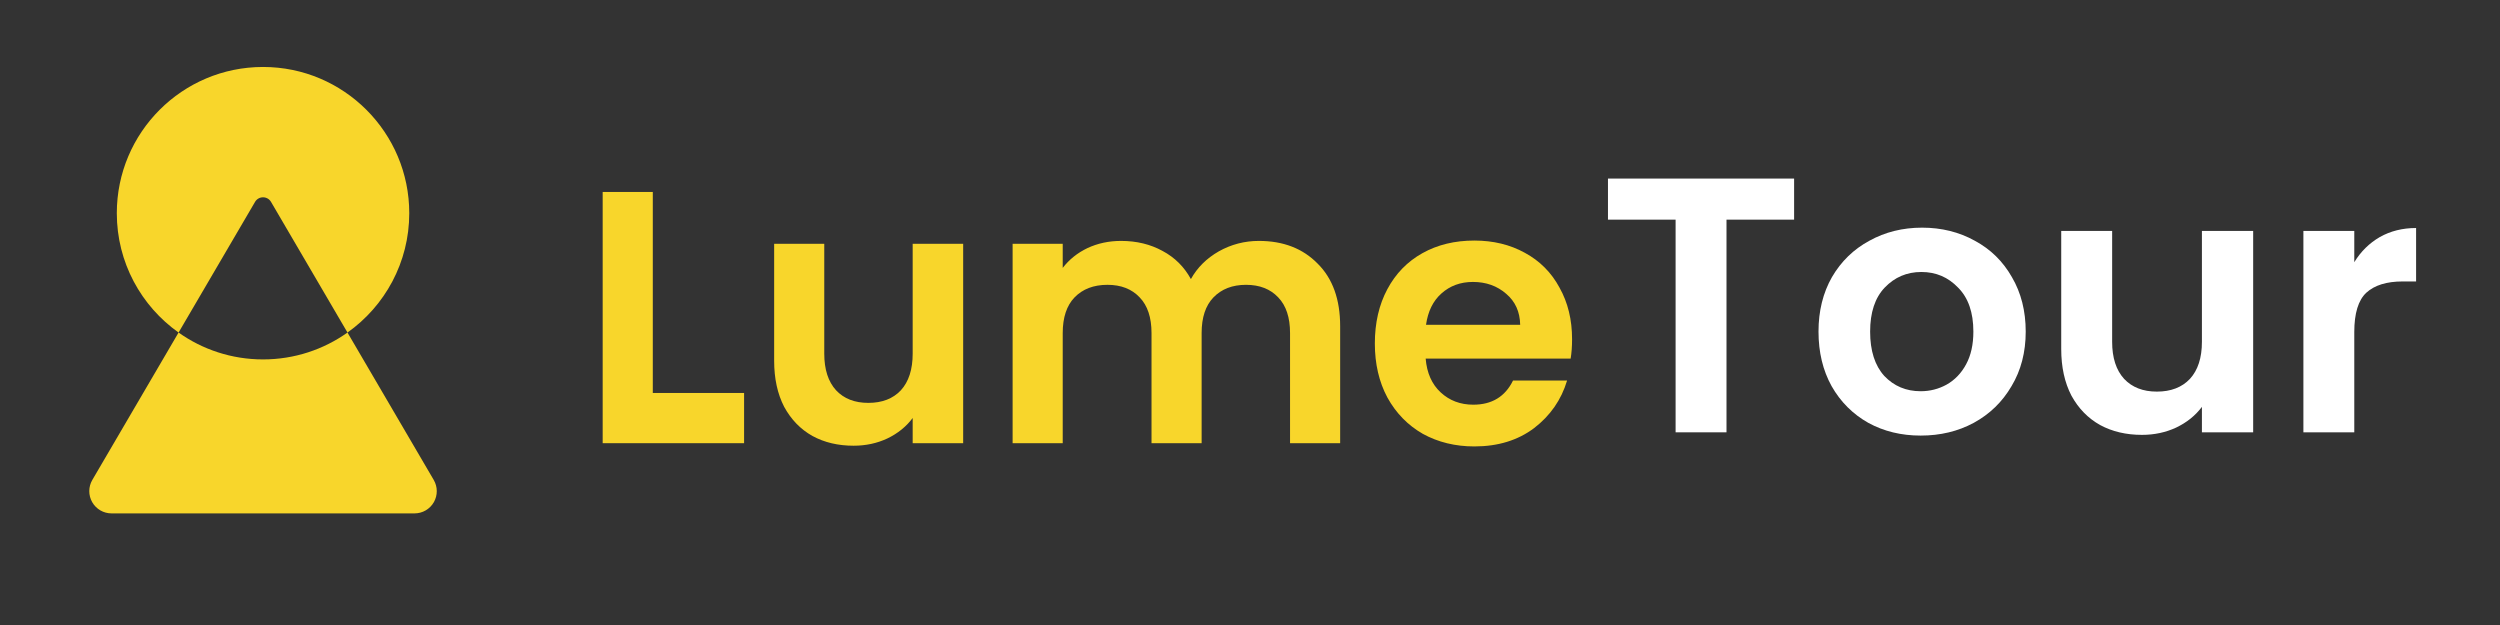
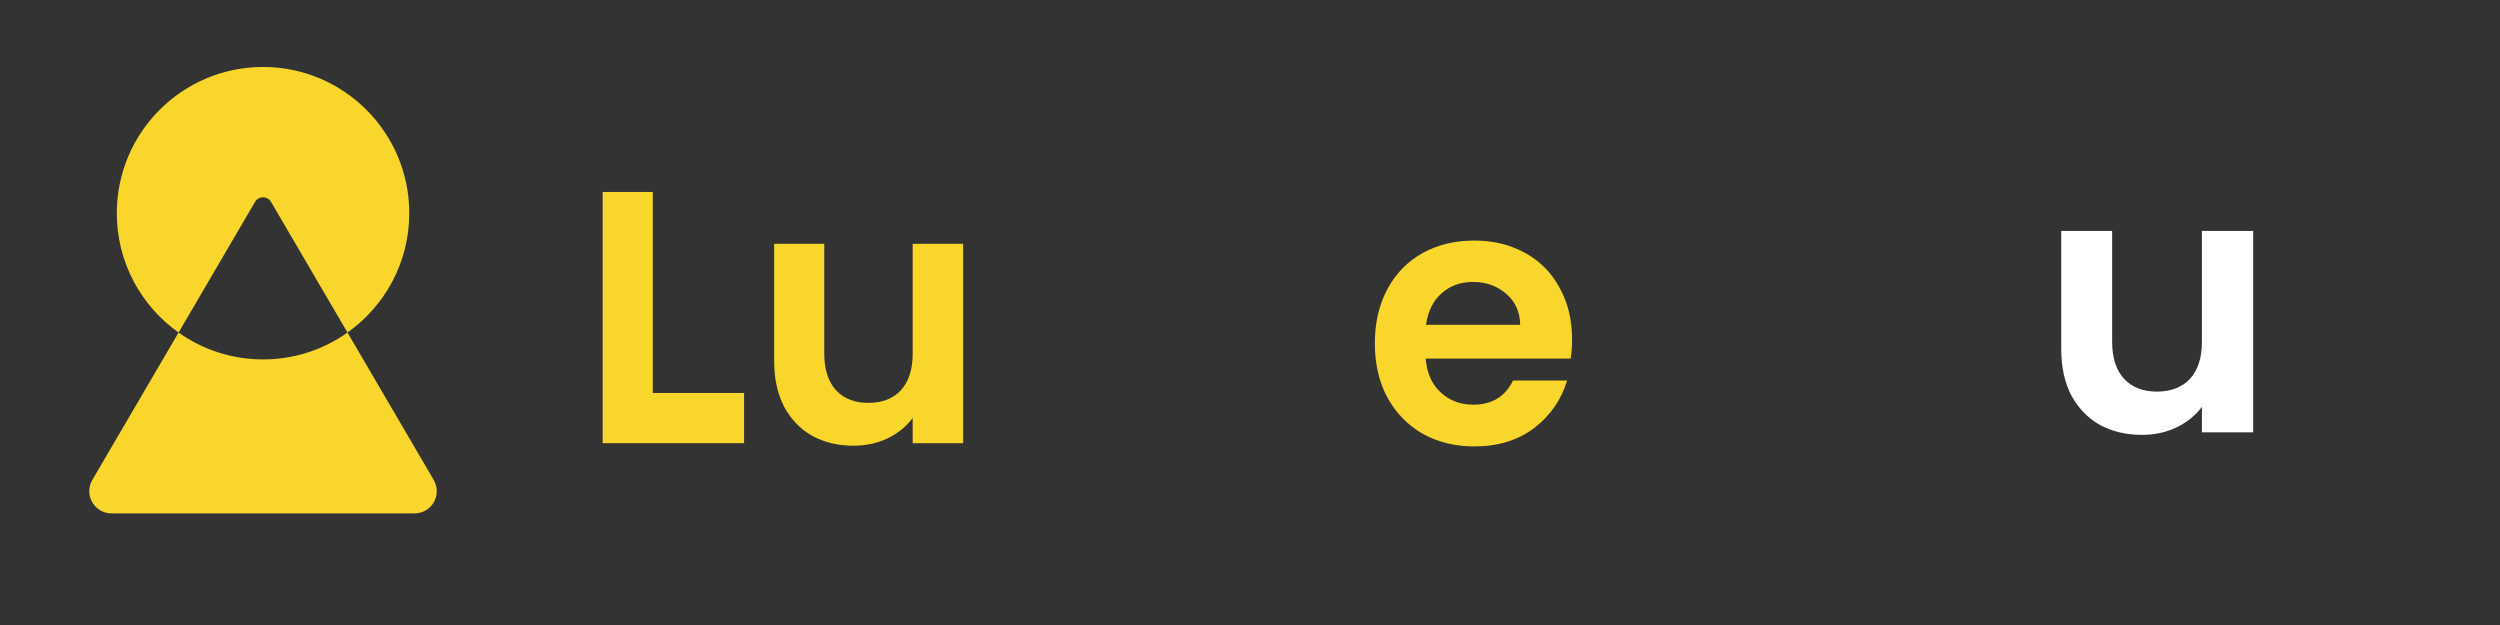
<svg xmlns="http://www.w3.org/2000/svg" width="112" height="28" viewBox="0 0 112 28" fill="none">
  <rect x="0" y="0" width="112" height="28" fill="#333333" stroke="none" />
  <path fill-rule="evenodd" clip-rule="evenodd" d="M8 14.898C6.326 13.711 5.233 11.758 5.233 9.551C5.233 5.935 8.168 3 11.784 3C15.399 3 18.335 5.935 18.335 9.551C18.335 11.758 17.241 13.711 15.567 14.898L19.431 21.501C19.611 21.809 19.613 22.19 19.436 22.499C19.258 22.809 18.929 23 18.572 23C15.302 23 8.266 23 4.996 23C4.639 23 4.31 22.809 4.132 22.499C3.954 22.19 3.956 21.809 4.136 21.501L8 14.898ZM15.567 14.898C14.498 15.656 13.193 16.102 11.784 16.102C10.375 16.102 9.069 15.656 8 14.898L11.426 9.045C11.5 8.917 11.636 8.839 11.784 8.839C11.931 8.839 12.068 8.917 12.142 9.045L15.567 14.898Z" fill="#F8D62B" />
  <path d="M29.245 17.605H33.335V19.855H27V8.6H29.245V17.605Z" fill="#F8D62B" />
  <path d="M43.15 10.922V19.855H40.888V18.726C40.6 19.113 40.22 19.419 39.75 19.645C39.29 19.86 38.787 19.968 38.242 19.968C37.547 19.968 36.932 19.823 36.398 19.532C35.863 19.231 35.441 18.796 35.131 18.226C34.831 17.646 34.682 16.958 34.682 16.162V10.922H36.927V15.84C36.927 16.549 37.103 17.098 37.456 17.485C37.809 17.861 38.29 18.049 38.9 18.049C39.52 18.049 40.006 17.861 40.359 17.485C40.712 17.098 40.888 16.549 40.888 15.84V10.922H43.15Z" fill="#F8D62B" />
-   <path d="M56.399 10.793C57.489 10.793 58.366 11.131 59.029 11.809C59.703 12.475 60.039 13.41 60.039 14.614V19.855H57.794V14.921C57.794 14.222 57.618 13.69 57.265 13.324C56.912 12.948 56.431 12.76 55.822 12.76C55.212 12.76 54.726 12.948 54.362 13.324C54.009 13.69 53.833 14.222 53.833 14.921V19.855H51.588V14.921C51.588 14.222 51.411 13.69 51.058 13.324C50.706 12.948 50.224 12.76 49.615 12.76C48.995 12.76 48.503 12.948 48.139 13.324C47.787 13.69 47.61 14.222 47.61 14.921V19.855H45.365V10.922H47.61V12.002C47.899 11.626 48.268 11.33 48.717 11.115C49.177 10.9 49.679 10.793 50.224 10.793C50.919 10.793 51.539 10.943 52.085 11.244C52.63 11.534 53.052 11.954 53.352 12.502C53.64 11.986 54.057 11.572 54.603 11.26C55.159 10.949 55.757 10.793 56.399 10.793Z" fill="#F8D62B" />
  <path d="M70.429 15.195C70.429 15.517 70.408 15.808 70.365 16.066H63.87C63.923 16.71 64.148 17.216 64.544 17.581C64.939 17.947 65.426 18.13 66.003 18.13C66.837 18.13 67.43 17.769 67.783 17.049H70.205C69.948 17.909 69.456 18.619 68.729 19.178C68.002 19.726 67.11 20 66.051 20C65.196 20 64.426 19.812 63.742 19.436C63.068 19.049 62.539 18.506 62.154 17.807C61.78 17.108 61.593 16.302 61.593 15.388C61.593 14.464 61.78 13.652 62.154 12.954C62.528 12.255 63.052 11.717 63.726 11.341C64.399 10.965 65.174 10.777 66.051 10.777C66.896 10.777 67.65 10.959 68.312 11.325C68.986 11.69 69.505 12.212 69.868 12.889C70.242 13.556 70.429 14.324 70.429 15.195ZM68.104 14.55C68.093 13.969 67.885 13.507 67.478 13.163C67.072 12.808 66.575 12.631 65.987 12.631C65.431 12.631 64.961 12.803 64.576 13.147C64.201 13.48 63.972 13.948 63.886 14.55H68.104Z" fill="#F8D62B" />
-   <path d="M80.376 8V9.84H77.347V19.368H75.067V9.84H72.037V8H80.376Z" fill="white" />
-   <path d="M86.046 19.514C85.177 19.514 84.395 19.324 83.701 18.944C83.006 18.553 82.457 18.005 82.056 17.299C81.665 16.594 81.469 15.779 81.469 14.856C81.469 13.934 81.67 13.119 82.072 12.414C82.484 11.708 83.044 11.165 83.749 10.785C84.455 10.394 85.242 10.199 86.111 10.199C86.979 10.199 87.767 10.394 88.472 10.785C89.178 11.165 89.732 11.708 90.133 12.414C90.546 13.119 90.752 13.934 90.752 14.856C90.752 15.779 90.541 16.594 90.117 17.299C89.705 18.005 89.14 18.553 88.423 18.944C87.718 19.324 86.925 19.514 86.046 19.514ZM86.046 17.527C86.458 17.527 86.844 17.43 87.202 17.234C87.571 17.028 87.864 16.724 88.081 16.322C88.299 15.92 88.407 15.432 88.407 14.856C88.407 13.999 88.179 13.342 87.723 12.886C87.278 12.419 86.73 12.185 86.078 12.185C85.427 12.185 84.879 12.419 84.433 12.886C83.999 13.342 83.782 13.999 83.782 14.856C83.782 15.714 83.994 16.377 84.417 16.843C84.851 17.299 85.394 17.527 86.046 17.527Z" fill="white" />
  <path d="M100.942 10.345V19.368H98.646V18.228C98.353 18.619 97.968 18.928 97.49 19.156C97.023 19.373 96.513 19.482 95.959 19.482C95.253 19.482 94.629 19.335 94.086 19.042C93.543 18.738 93.114 18.298 92.799 17.723C92.495 17.137 92.343 16.442 92.343 15.638V10.345H94.624V15.312C94.624 16.029 94.803 16.583 95.161 16.974C95.519 17.354 96.008 17.544 96.627 17.544C97.256 17.544 97.75 17.354 98.109 16.974C98.467 16.583 98.646 16.029 98.646 15.312V10.345H100.942Z" fill="white" />
-   <path d="M105.472 11.746C105.765 11.268 106.145 10.893 106.612 10.622C107.09 10.351 107.633 10.215 108.241 10.215V12.609H107.638C106.922 12.609 106.379 12.777 106.01 13.114C105.651 13.45 105.472 14.037 105.472 14.873V19.368H103.192V10.345H105.472V11.746Z" fill="white" />
</svg>